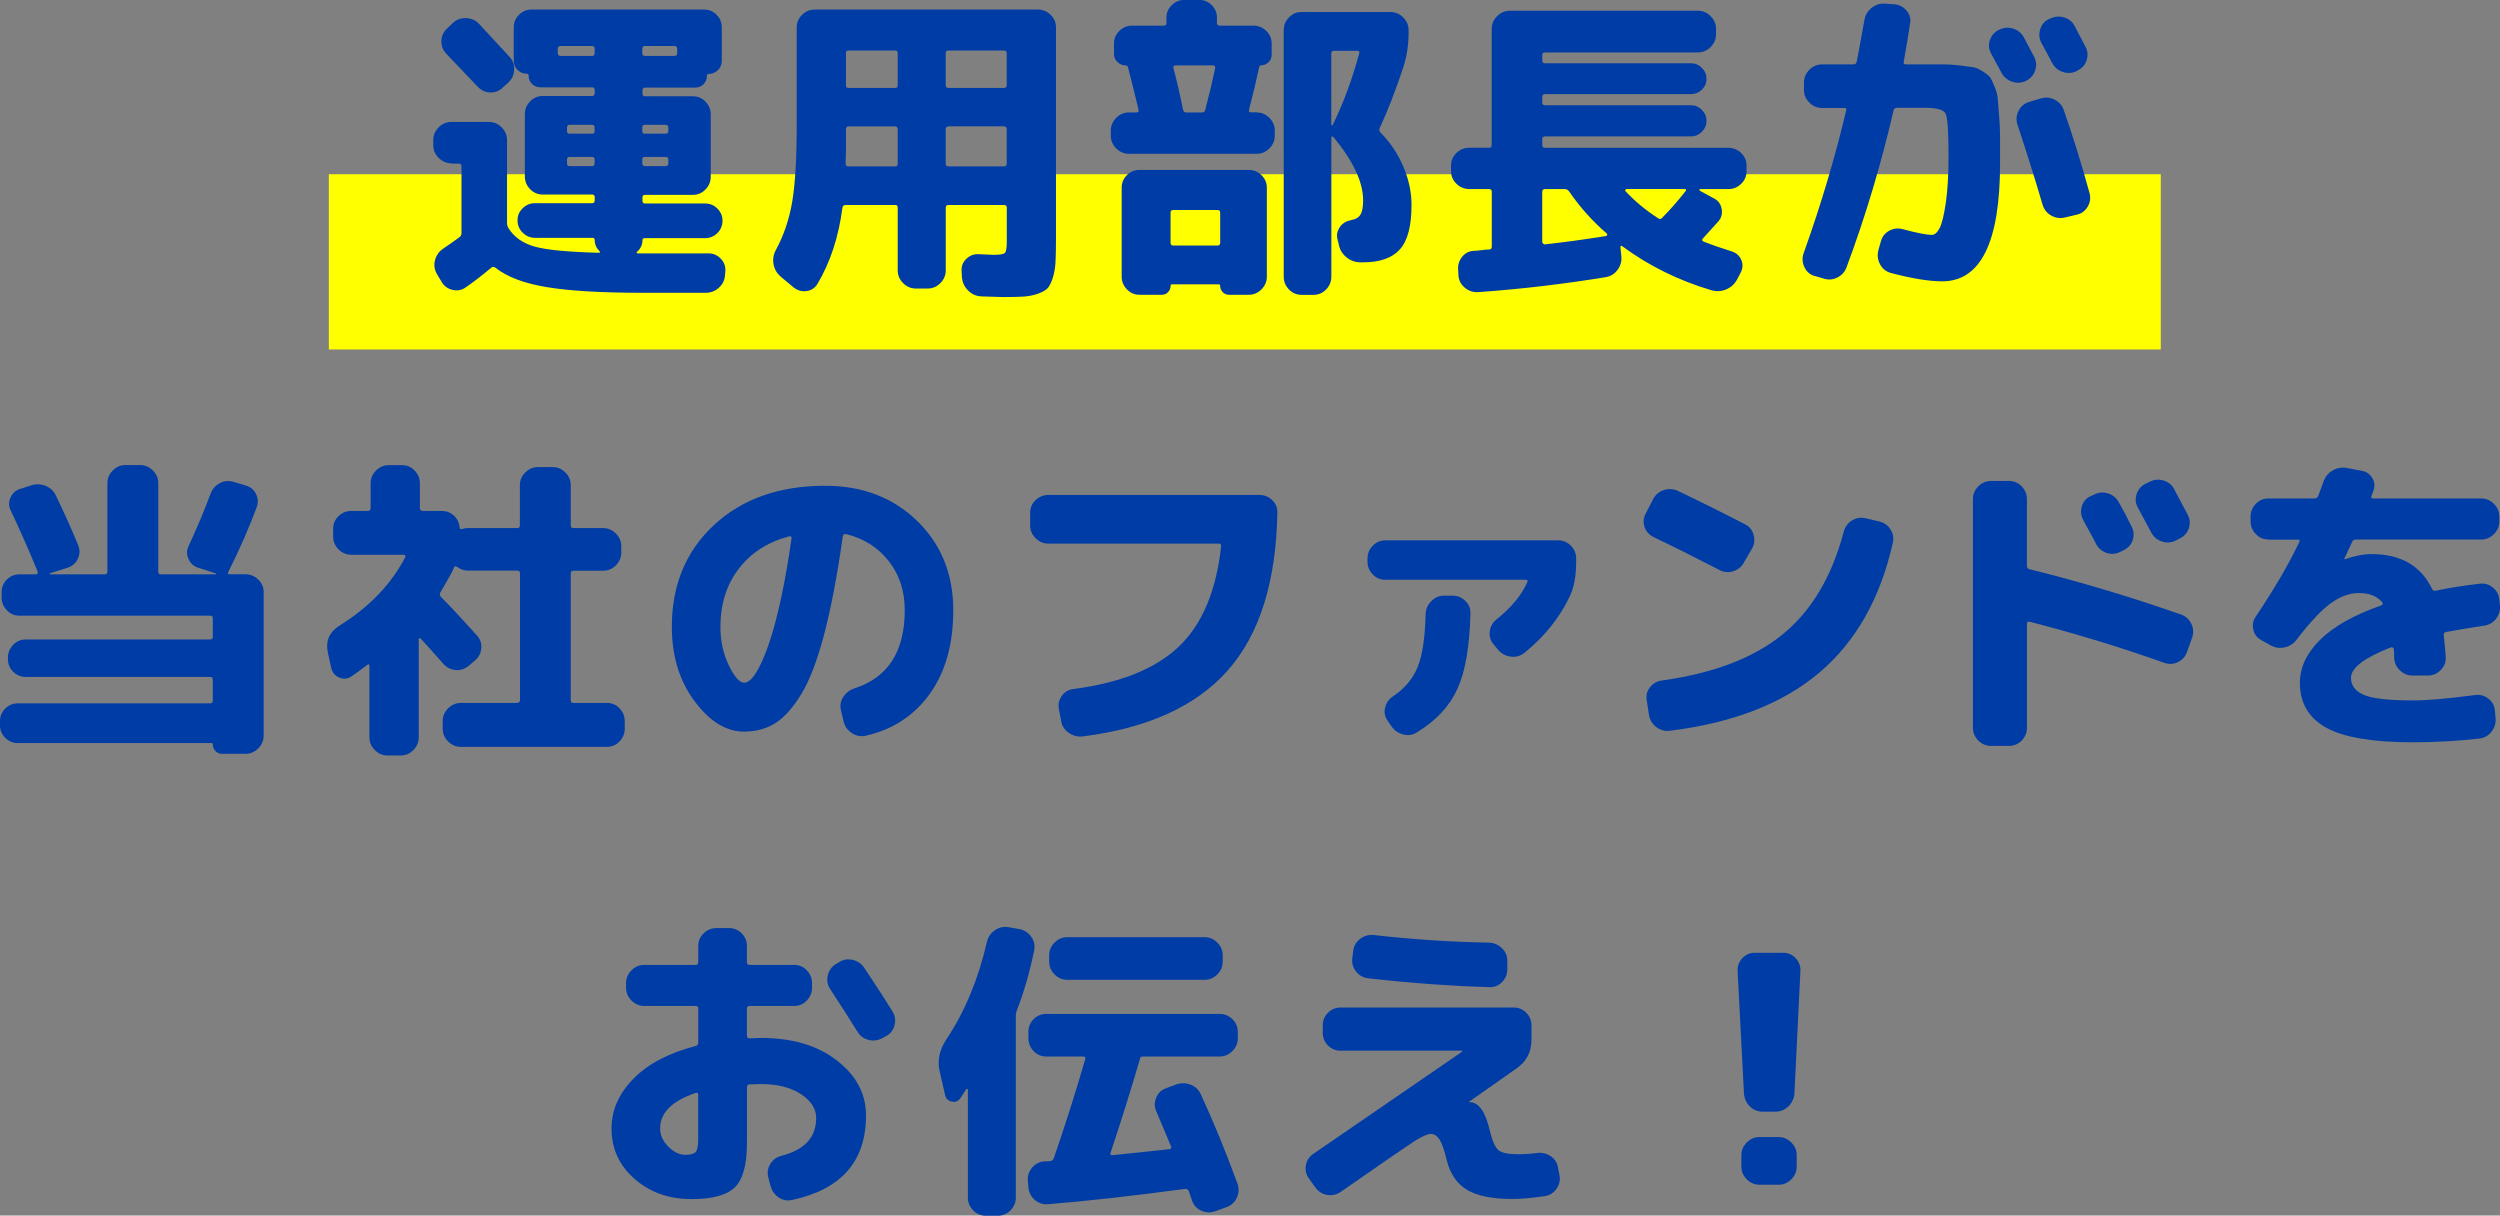
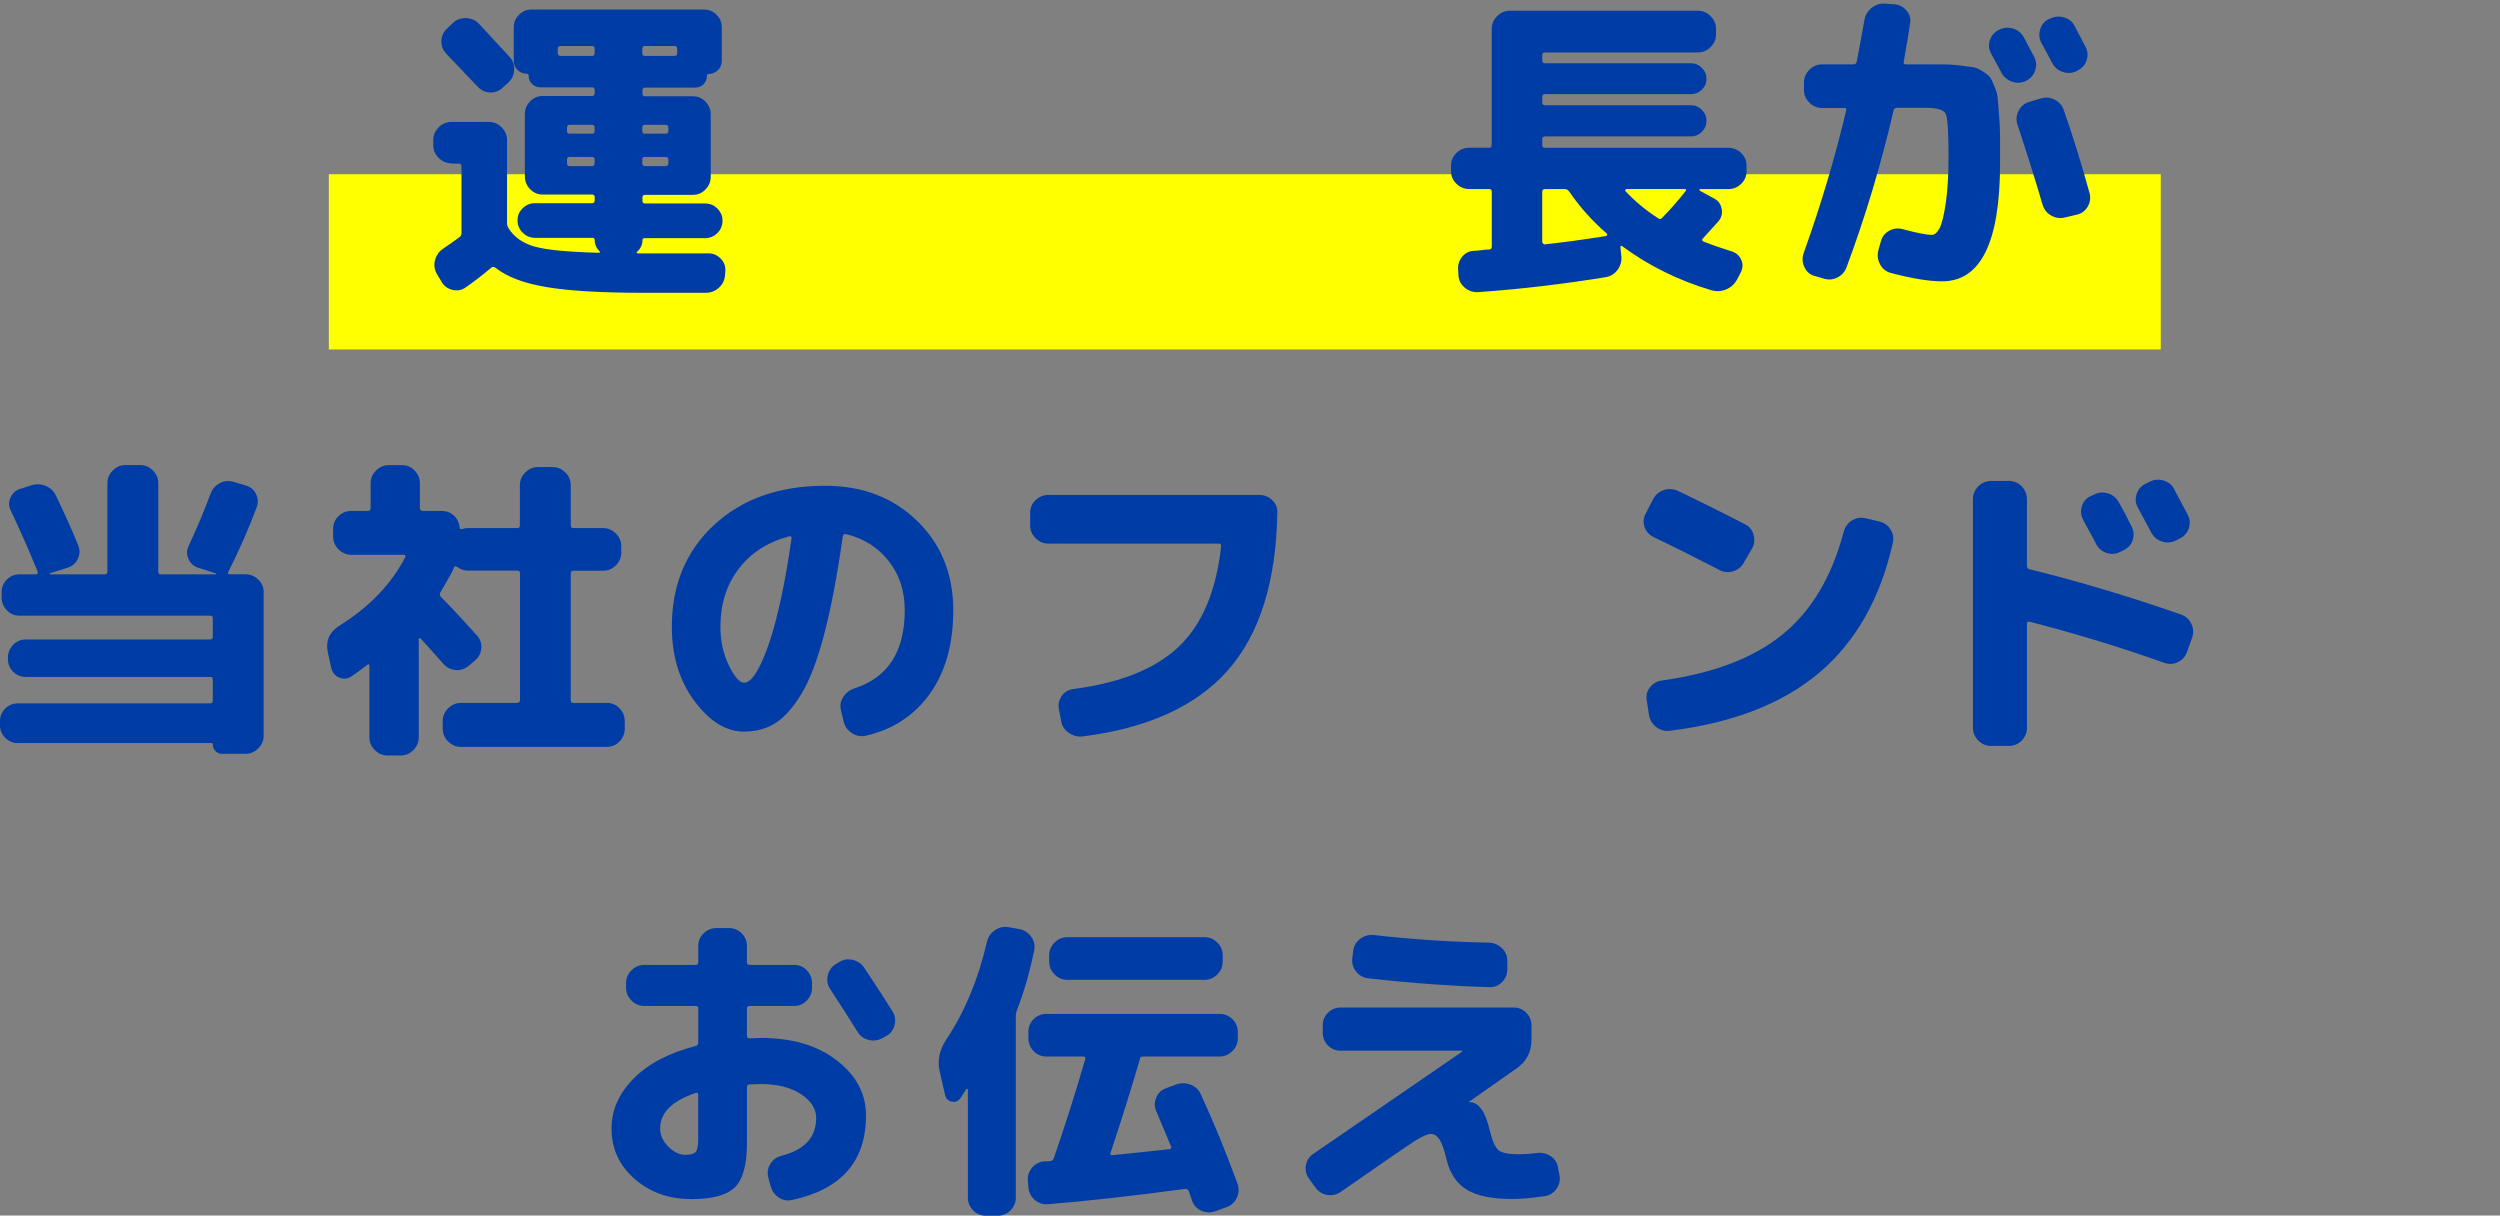
<svg xmlns="http://www.w3.org/2000/svg" id="_レイヤー_2" viewBox="0 0 416.25 202.39">
  <rect x="0" y="0" width="416.25" height="202.39" fill="#808080" stroke="none" />
  <g id="koushin">
    <g>
      <rect x="54.75" y="29.01" width="305.02" height="29.18" style="fill:#ff0;" />
      <g>
        <path d="M75.16,27.19c-.81,0-1.52-.3-2.12-.9-.6-.6-.9-1.3-.9-2.12v-.85c0-.81,.3-1.52,.9-2.12,.6-.6,1.3-.9,2.12-.9h6.24c.81,0,1.52,.3,2.12,.9,.6,.6,.9,1.3,.9,2.12v13.8c0,.32,.09,.62,.26,.9,.95,1.48,2.4,2.5,4.34,3.04,1.94,.55,5.52,.89,10.74,1.03,.07,0,.11-.03,.13-.08,.02-.05,0-.11-.08-.19-.53-.53-.79-1.15-.79-1.85,0-.25-.12-.37-.37-.37h-9.57c-.78,0-1.45-.28-2.04-.85-.58-.56-.87-1.25-.87-2.06s.28-1.45,.85-2.01,1.25-.85,2.06-.85h9.52c.28,0,.42-.16,.42-.48v-.48c0-.32-.14-.48-.42-.48h-8.25c-.81,0-1.51-.3-2.09-.9-.58-.6-.87-1.3-.87-2.12v-10.37c0-.81,.29-1.52,.87-2.12,.58-.6,1.28-.9,2.09-.9h8.25c.28,0,.42-.16,.42-.48v-.48c0-.32-.14-.48-.42-.48h-8.57c-.56,0-1.04-.18-1.43-.55-.39-.37-.58-.84-.58-1.4,0-.21-.11-.32-.32-.32-.6,0-1.11-.21-1.53-.63s-.63-.93-.63-1.53V4.55c0-.81,.29-1.51,.87-2.09,.58-.58,1.28-.87,2.09-.87h28.72c.81,0,1.51,.29,2.09,.87,.58,.58,.87,1.28,.87,2.09v5.61c0,.6-.22,1.11-.66,1.53-.44,.42-.96,.63-1.56,.63-.18,0-.26,.11-.26,.32,0,.56-.19,1.03-.58,1.4-.39,.37-.86,.55-1.43,.55h-8.3c-.28,0-.42,.16-.42,.48v.48c0,.32,.14,.48,.42,.48h7.99c.81,0,1.51,.3,2.09,.9,.58,.6,.87,1.31,.87,2.12v10.37c0,.81-.29,1.52-.87,2.12-.58,.6-1.28,.9-2.09,.9h-7.99c-.28,0-.42,.16-.42,.48v.48c0,.32,.14,.48,.42,.48h10c.81,0,1.5,.28,2.06,.85,.56,.56,.85,1.23,.85,2.01s-.28,1.5-.85,2.06-1.25,.85-2.06,.85h-10.05c-.25,0-.37,.12-.37,.37,0,.74-.3,1.38-.9,1.9-.07,.04-.09,.09-.05,.16,.04,.07,.09,.11,.16,.11h11.79c.81,0,1.5,.3,2.06,.9,.56,.6,.81,1.3,.74,2.12l-.05,.53c-.04,.85-.37,1.56-1,2.14-.63,.58-1.38,.87-2.22,.87h-10.42c-6.95,0-12.31-.32-16.08-.95-3.77-.63-6.61-1.71-8.51-3.23-.25-.18-.48-.18-.69,0-1.52,1.27-2.91,2.34-4.18,3.23-.67,.49-1.41,.65-2.22,.48-.81-.18-1.43-.62-1.85-1.32l-.79-1.32c-.42-.71-.54-1.46-.34-2.27,.19-.81,.64-1.46,1.35-1.96,.95-.63,1.85-1.27,2.7-1.9,.25-.18,.37-.41,.37-.69v-11.16c0-.28-.16-.42-.48-.42h-1.16Zm.26-23.38c.6-.56,1.33-.83,2.2-.79,.86,.04,1.58,.35,2.14,.95,1.13,1.2,2.82,3.03,5.08,5.5,.56,.6,.82,1.32,.77,2.17-.05,.85-.38,1.55-.98,2.12l-.95,.85c-.6,.56-1.3,.83-2.09,.79s-1.47-.35-2.04-.95c-1.13-1.2-2.87-3.03-5.24-5.5-.56-.6-.84-1.3-.82-2.12,.02-.81,.33-1.5,.92-2.06l1-.95Zm23.17,5.5c.28,0,.42-.16,.42-.48v-.69c0-.32-.14-.48-.42-.48h-5.24c-.32,0-.48,.16-.48,.48v.69c0,.32,.16,.48,.48,.48h5.24Zm-4.18,11.95v.58c0,.28,.14,.42,.42,.42h3.75c.28,0,.42-.14,.42-.42v-.58c0-.32-.14-.48-.42-.48h-3.75c-.28,0-.42,.16-.42,.48Zm.42,6.4h3.75c.28,0,.42-.16,.42-.48v-.63c0-.28-.14-.42-.42-.42h-3.75c-.28,0-.42,.14-.42,.42v.63c0,.32,.14,.48,.42,.48Zm12.11-19.52v.69c0,.32,.14,.48,.42,.48h4.97c.28,0,.42-.16,.42-.48v-.69c0-.32-.14-.48-.42-.48h-4.97c-.28,0-.42,.16-.42,.48Zm3.86,12.64h-3.44c-.28,0-.42,.16-.42,.48v.58c0,.28,.14,.42,.42,.42h3.44c.32,0,.48-.14,.48-.42v-.58c0-.32-.16-.48-.48-.48Zm.48,6.4v-.63c0-.28-.16-.42-.48-.42h-3.44c-.28,0-.42,.14-.42,.42v.63c0,.32,.14,.48,.42,.48h3.44c.32,0,.48-.16,.48-.48Z" style="fill:#003ca5;" />
-         <path d="M129.95,46.01c-.63-.53-1.02-1.22-1.16-2.06-.14-.85,0-1.64,.42-2.38,1.3-2.4,2.2-5.07,2.7-8.01,.49-2.94,.74-7.08,.74-12.4V4.55c0-.81,.3-1.51,.9-2.09s1.3-.87,2.12-.87h37.13c.81,0,1.52,.29,2.12,.87,.6,.58,.9,1.28,.9,2.09V39.83c0,1.62-.03,2.9-.08,3.83s-.2,1.8-.45,2.59c-.25,.79-.53,1.37-.85,1.72-.32,.35-.86,.66-1.61,.93-.76,.26-1.55,.42-2.38,.48-.83,.05-1.98,.08-3.46,.08-.28,0-1.48-.04-3.6-.11-.85-.04-1.58-.36-2.2-.98-.62-.62-.96-1.35-1.03-2.2l-.05-1c-.07-.81,.19-1.5,.77-2.06,.58-.56,1.26-.83,2.04-.79,1.62,.07,2.47,.11,2.54,.11,1.02,0,1.64-.11,1.85-.32,.21-.21,.32-.83,.32-1.85v-5.71c0-.28-.16-.42-.48-.42h-9.2c-.32,0-.48,.14-.48,.42v10.47c0,.81-.3,1.52-.9,2.12s-1.3,.9-2.12,.9h-1.96c-.81,0-1.52-.3-2.12-.9-.6-.6-.9-1.3-.9-2.12v-10.47c0-.28-.14-.42-.42-.42h-8.25c-.28,0-.46,.14-.53,.42-.63,4.9-2.03,9.15-4.18,12.75-.42,.67-1.02,1.06-1.8,1.16-.78,.11-1.48-.09-2.12-.58l-2.22-1.85Zm10.9-21.1c0,.28,0,.69-.03,1.22-.02,.53-.03,.92-.03,1.16,0,.28,.16,.42,.48,.42h7.78c.28,0,.42-.16,.42-.48v-5.71c0-.32-.14-.48-.42-.48h-7.78c-.28,0-.42,.16-.42,.48v3.38Zm0-16.08v5.39c0,.28,.14,.42,.42,.42h7.78c.28,0,.42-.14,.42-.42v-5.39c0-.28-.14-.42-.42-.42h-7.78c-.28,0-.42,.14-.42,.42Zm16.61,0v5.39c0,.28,.16,.42,.48,.42h9.2c.32,0,.48-.14,.48-.42v-5.39c0-.28-.16-.42-.48-.42h-9.2c-.32,0-.48,.14-.48,.42Zm0,12.69v5.71c0,.32,.16,.48,.48,.48h9.2c.32,0,.48-.16,.48-.48v-5.71c0-.32-.16-.48-.48-.48h-9.2c-.32,0-.48,.16-.48,.48Z" style="fill:#003ca5;" />
-         <path d="M209.23,18.72c.81,0,1.52,.3,2.12,.9,.6,.6,.9,1.31,.9,2.12v.85c0,.81-.3,1.52-.9,2.12-.6,.6-1.3,.9-2.12,.9h-21.26c-.81,0-1.52-.3-2.12-.9s-.9-1.3-.9-2.12v-.85c0-.81,.3-1.52,.9-2.12,.6-.6,1.3-.9,2.12-.9h1.27c.28,0,.39-.16,.32-.48-.78-3.24-1.36-5.59-1.75-7.03-.07-.21-.19-.32-.37-.32-.53,0-.99-.18-1.38-.56-.39-.37-.58-.82-.58-1.35v-1.75c0-.81,.3-1.51,.9-2.09,.6-.58,1.3-.87,2.12-.87h5.29c.28,0,.42-.16,.42-.48v-.85c0-.81,.3-1.51,.9-2.09s1.3-.87,2.12-.87h2.43c.81,0,1.51,.29,2.09,.87s.87,1.28,.87,2.09v.85c0,.32,.16,.48,.48,.48h5.61c.81,0,1.52,.29,2.12,.87s.9,1.28,.9,2.09v1.9c0,.49-.18,.91-.53,1.24s-.76,.5-1.22,.5c-.14,0-.25,.09-.32,.26-.46,2.19-1.02,4.55-1.69,7.09-.07,.32,.02,.48,.26,.48h1Zm-15.81,30.36h-3.7c-.81,0-1.51-.3-2.09-.9-.58-.6-.87-1.3-.87-2.12v-14.81c0-.81,.29-1.51,.87-2.09,.58-.58,1.28-.87,2.09-.87h18.19c.81,0,1.52,.29,2.12,.87,.6,.58,.9,1.28,.9,2.09v14.81c0,.81-.3,1.52-.9,2.12-.6,.6-1.3,.9-2.12,.9h-3.28c-.42,0-.78-.15-1.06-.45-.28-.3-.42-.66-.42-1.08,0-.14-.09-.21-.26-.21h-7.72c-.18,0-.26,.07-.26,.21,0,.42-.14,.78-.42,1.08-.28,.3-.63,.45-1.06,.45Zm1.48-13.7v5.08c0,.28,.16,.42,.48,.42h7.3c.32,0,.48-.14,.48-.42v-5.08c0-.28-.16-.42-.48-.42h-7.3c-.32,0-.48,.14-.48,.42Zm7.41-23.96c.07-.35-.05-.53-.37-.53h-6.24c-.28,0-.39,.16-.32,.48,.56,2.08,1.09,4.37,1.59,6.88,.07,.32,.26,.48,.58,.48h2.54c.32,0,.51-.14,.58-.42,.71-2.71,1.25-5.01,1.64-6.88Zm20.79,26.34c.46-.6,1.08-.97,1.85-1.11,.78-.14,1.3-.46,1.59-.95,.28-.49,.42-1.27,.42-2.33,0-3.07-1.66-6.59-4.97-10.58-.07-.07-.14-.09-.21-.05-.07,.04-.11,.09-.11,.16v23.17c0,.81-.29,1.52-.87,2.12-.58,.6-1.28,.9-2.09,.9h-2.01c-.81,0-1.51-.3-2.09-.9-.58-.6-.87-1.3-.87-2.12V5.02c0-.81,.29-1.52,.87-2.12,.58-.6,1.28-.9,2.09-.9h14.81c.81,0,1.52,.3,2.12,.9,.6,.6,.9,1.3,.9,2.12v.42c0,2.08-.3,4.02-.9,5.82-1.27,3.84-2.57,7.19-3.91,10.05-.11,.32-.07,.56,.11,.74,1.62,1.62,2.89,3.51,3.81,5.66,.92,2.15,1.38,4.28,1.38,6.4,0,3.49-.64,5.96-1.93,7.4-1.29,1.45-3.34,2.17-6.16,2.17h-.37c-.88,0-1.67-.27-2.35-.82-.69-.55-1.12-1.24-1.29-2.09l-.26-1.06c-.14-.71,.02-1.36,.48-1.96Zm-1.22-16.92c1.8-3.67,3.28-7.67,4.44-12.01,.07-.25-.05-.37-.37-.37h-3.81c-.32,0-.48,.14-.48,.42v11.95s.03,.05,.08,.05,.1-.02,.13-.05Z" style="fill:#003ca5;" />
        <path d="M244.62,31.47c-.81,0-1.52-.29-2.12-.87-.6-.58-.9-1.28-.9-2.09v-.95c0-.81,.3-1.51,.9-2.09s1.3-.87,2.12-.87h3.33c.28,0,.42-.16,.42-.48V4.81c0-.81,.3-1.52,.9-2.12s1.3-.9,2.12-.9h31.31c.81,0,1.52,.3,2.12,.9,.6,.6,.9,1.31,.9,2.12v.9c0,.81-.3,1.52-.9,2.12-.6,.6-1.31,.9-2.12,.9h-25.44c-.32,0-.48,.14-.48,.42v.9c0,.32,.16,.48,.48,.48h24.28c.71,0,1.31,.26,1.82,.77,.51,.51,.77,1.12,.77,1.83s-.26,1.3-.77,1.8c-.51,.49-1.12,.74-1.82,.74h-24.28c-.32,0-.48,.16-.48,.48v.95c0,.28,.16,.42,.48,.42h24.28c.71,0,1.31,.26,1.82,.77,.51,.51,.77,1.12,.77,1.83s-.26,1.31-.77,1.82-1.12,.77-1.82,.77h-24.28c-.32,0-.48,.14-.48,.42v1c0,.32,.16,.48,.48,.48h30.52c.81,0,1.52,.29,2.12,.87,.6,.58,.9,1.28,.9,2.09v.95c0,.81-.3,1.51-.9,2.09-.6,.58-1.3,.87-2.12,.87h-4.71c-.07,0-.11,.04-.11,.11s.02,.12,.05,.16l2.43,1.32c.67,.35,1.08,.93,1.22,1.72s-.04,1.47-.53,2.04c-1.13,1.27-1.99,2.22-2.59,2.86-.21,.21-.18,.39,.11,.53,1.41,.56,2.98,1.11,4.71,1.64,.74,.25,1.26,.71,1.56,1.4,.3,.69,.27,1.38-.08,2.09l-.58,1.11c-.42,.81-1.04,1.38-1.85,1.72s-1.64,.38-2.49,.13c-5.47-1.62-10.42-4.07-14.86-7.35-.18-.11-.26-.04-.26,.21l.16,1.53c.07,.81-.14,1.55-.63,2.22-.49,.67-1.15,1.08-1.96,1.22-7.09,1.16-14.14,1.99-21.16,2.49-.85,.07-1.6-.16-2.27-.69-.67-.53-1.04-1.22-1.11-2.06l-.05-.95c-.07-.81,.15-1.53,.66-2.17,.51-.63,1.17-.97,1.98-1,.28,0,.7-.04,1.24-.11,.55-.07,.96-.11,1.24-.11,.32,0,.48-.16,.48-.48v-9.1c0-.32-.14-.48-.42-.48h-3.33Zm12.16,.48v8.3c0,.11,.05,.21,.16,.32,.11,.11,.21,.14,.32,.11,3-.32,6.38-.78,10.15-1.38,.11-.04,.17-.11,.19-.21,.02-.11,0-.18-.08-.21-2.4-2.08-4.48-4.41-6.24-6.98-.21-.28-.46-.42-.74-.42h-3.28c-.32,0-.48,.16-.48,.48Zm14.02-.48c-.07,0-.13,.05-.18,.16-.05,.11-.04,.18,.03,.21,1.59,1.69,3.37,3.17,5.34,4.44,.32,.25,.56,.25,.74,0,1.27-1.27,2.57-2.75,3.91-4.44,.18-.25,.12-.37-.16-.37h-9.68Z" style="fill:#003ca5;" />
        <path d="M302.11,45.96c-.78-.25-1.34-.75-1.69-1.51s-.39-1.52-.11-2.3c2.89-8.07,5.25-16.01,7.09-23.8,.07-.25-.05-.37-.37-.37h-3.65c-.81,0-1.52-.3-2.12-.9-.6-.6-.9-1.3-.9-2.12v-1.22c0-.81,.3-1.52,.9-2.12s1.3-.9,2.12-.9h5.24c.28,0,.46-.16,.53-.48,.11-.46,.53-2.75,1.27-6.88,.14-.85,.55-1.53,1.22-2.06,.67-.53,1.43-.76,2.27-.69l1.53,.11c.81,.07,1.48,.42,2.01,1.06,.53,.63,.72,1.34,.58,2.12-.21,1.45-.56,3.58-1.06,6.4-.07,.28,.05,.42,.37,.42h6.29c.78,0,1.67,.06,2.7,.18,1.02,.12,1.75,.22,2.2,.29,.44,.07,.97,.3,1.59,.69,.62,.39,1.02,.71,1.22,.98,.19,.26,.45,.79,.77,1.59s.49,1.47,.53,2.04c.04,.56,.11,1.5,.21,2.8,.11,1.31,.16,2.47,.16,3.49v4.44c0,13.08-3.21,19.62-9.63,19.62-2.19,0-5.02-.46-8.51-1.38-.81-.21-1.42-.69-1.83-1.43s-.5-1.53-.29-2.38l.42-1.48c.21-.77,.67-1.36,1.38-1.75,.71-.39,1.46-.48,2.27-.26,2.36,.63,3.97,.95,4.81,.95,.49,0,.93-.38,1.32-1.14,.39-.76,.73-2.17,1.03-4.23s.45-4.68,.45-7.85c0-3.98-.16-6.3-.48-6.96-.32-.65-1.45-.98-3.38-.98h-4.71c-.32,0-.51,.14-.58,.42-2.08,8.99-4.69,17.7-7.83,26.13-.28,.78-.8,1.35-1.56,1.72-.76,.37-1.54,.41-2.35,.13l-1.43-.42Zm29.41-37.02c-.39-.71-.46-1.45-.21-2.22,.25-.78,.74-1.36,1.48-1.75h.05c.74-.39,1.52-.46,2.33-.21,.81,.25,1.41,.74,1.8,1.48,.39,.71,.97,1.8,1.75,3.28,.35,.74,.39,1.5,.11,2.27-.28,.78-.79,1.34-1.53,1.69-.78,.35-1.55,.39-2.33,.11-.78-.28-1.36-.79-1.75-1.53-.18-.32-.74-1.36-1.69-3.12Zm8.25,7.46c.77-.25,1.54-.19,2.3,.18,.76,.37,1.28,.96,1.56,1.77,1.59,4.58,3.01,9.19,4.28,13.8,.21,.81,.11,1.57-.32,2.27-.42,.71-1.02,1.15-1.8,1.32l-2.01,.48c-.81,.18-1.57,.06-2.27-.34-.71-.4-1.18-1.01-1.43-1.82-1.16-3.98-2.56-8.43-4.18-13.33-.25-.78-.18-1.53,.19-2.27s.94-1.23,1.72-1.48l1.96-.58Zm1.9-5.92c-.18-.35-.46-.9-.85-1.64-.39-.74-.69-1.29-.9-1.64-.39-.71-.47-1.46-.24-2.27,.23-.81,.71-1.39,1.46-1.75l.16-.05c.74-.39,1.52-.47,2.33-.24,.81,.23,1.41,.71,1.8,1.45,1.16,2.22,1.76,3.37,1.8,3.44,.39,.74,.45,1.5,.19,2.27s-.77,1.34-1.51,1.69l-.16,.11c-.74,.35-1.51,.4-2.3,.13-.79-.26-1.38-.77-1.77-1.51Z" style="fill:#003ca5;" />
        <path d="M2.96,123.72c-.81,0-1.51-.29-2.09-.87s-.87-1.28-.87-2.09v-.69c0-.81,.29-1.51,.87-2.09,.58-.58,1.28-.87,2.09-.87H35.01c.28,0,.42-.16,.42-.48v-3.44c0-.32-.14-.48-.42-.48H4.28c-.81,0-1.51-.29-2.09-.87-.58-.58-.87-1.28-.87-2.09v-.26c0-.81,.29-1.52,.87-2.12,.58-.6,1.28-.9,2.09-.9h30.73c.28,0,.42-.14,.42-.42v-3.12c0-.28-.14-.42-.42-.42H3.23c-.81,0-1.51-.3-2.09-.9-.58-.6-.87-1.3-.87-2.12v-.9c0-.81,.29-1.51,.87-2.09,.58-.58,1.28-.87,2.09-.87h2.75c.11,0,.19-.04,.26-.13,.07-.09,.09-.18,.05-.29-1.48-3.6-2.98-7-4.5-10.21-.35-.71-.37-1.42-.05-2.14,.32-.72,.85-1.21,1.59-1.45l1.8-.58c.81-.28,1.62-.26,2.43,.05,.81,.32,1.39,.86,1.75,1.64,1.34,2.75,2.57,5.5,3.7,8.25,.32,.78,.3,1.53-.05,2.27s-.92,1.23-1.69,1.48l-3.01,.95s.02,.09,.05,.16h9.15c.28,0,.42-.16,.42-.48v-14.7c0-.81,.3-1.52,.9-2.12,.6-.6,1.3-.9,2.12-.9h2.43c.81,0,1.52,.3,2.12,.9,.6,.6,.9,1.3,.9,2.12v14.7c0,.32,.14,.48,.42,.48h9.15s.05-.03,.05-.08-.02-.08-.05-.08l-2.96-.95c-.74-.25-1.27-.74-1.59-1.48-.32-.74-.3-1.46,.05-2.17,1.41-3.03,2.61-5.89,3.6-8.57,.28-.81,.79-1.42,1.53-1.83,.74-.41,1.52-.48,2.33-.24l1.96,.58c.81,.21,1.4,.68,1.77,1.4,.37,.72,.41,1.47,.13,2.25-1.3,3.49-2.88,7.07-4.71,10.74-.14,.28-.07,.42,.21,.42h2.64c.81,0,1.52,.29,2.12,.87,.6,.58,.9,1.28,.9,2.09v23.91c0,.81-.3,1.52-.9,2.12-.6,.6-1.31,.9-2.12,.9h-3.91c-.42,0-.79-.15-1.08-.45-.3-.3-.45-.66-.45-1.08,0-.18-.07-.26-.21-.26H2.96Z" style="fill:#003ca5;" />
        <path d="M86.16,117.01c.28,0,.42-.16,.42-.48v-21.05c0-.32-.14-.48-.42-.48h-8.3c-.6,0-1.2-.21-1.8-.63-.07-.07-.16-.1-.26-.08s-.18,.08-.21,.18c-.04,.07-.08,.18-.13,.32-.05,.14-.1,.25-.13,.32-.25,.49-.92,1.67-2.01,3.54-.14,.21-.12,.44,.05,.69,1.55,1.55,3.56,3.7,6.03,6.45,.56,.6,.81,1.31,.74,2.14-.07,.83-.42,1.51-1.06,2.04l-1.06,.9c-.63,.53-1.36,.76-2.17,.69-.81-.07-1.5-.42-2.06-1.06-1.45-1.66-2.7-3.05-3.75-4.18-.04-.07-.1-.09-.19-.05-.09,.04-.13,.09-.13,.16v16.34c0,.81-.3,1.52-.9,2.12-.6,.6-1.3,.9-2.12,.9h-2.17c-.81,0-1.52-.3-2.12-.9s-.9-1.3-.9-2.12v-11.9c0-.28-.12-.33-.37-.16-1.2,.92-2.1,1.57-2.7,1.96-.63,.39-1.3,.43-1.98,.13-.69-.3-1.12-.82-1.3-1.56l-.58-2.64c-.39-1.9,.26-3.38,1.96-4.44,4.97-3.1,8.62-6.91,10.95-11.42,.03-.07,.03-.15-.03-.24-.05-.09-.13-.13-.24-.13h-8.73c-.81,0-1.52-.3-2.12-.9-.6-.6-.9-1.3-.9-2.12v-1.32c0-.81,.3-1.51,.9-2.09,.6-.58,1.3-.87,2.12-.87h2.8c.28,0,.42-.16,.42-.48v-4.12c0-.81,.3-1.52,.9-2.12s1.3-.9,2.12-.9h2.22c.81,0,1.51,.3,2.09,.9,.58,.6,.87,1.3,.87,2.12v4.12c0,.32,.16,.48,.48,.48h3.17c.78,0,1.45,.26,2.01,.77,.56,.51,.88,1.16,.95,1.93,0,.28,.14,.39,.42,.32,.32-.11,.62-.16,.9-.16h8.3c.28,0,.42-.16,.42-.48v-6.66c0-.81,.3-1.52,.9-2.12s1.3-.9,2.12-.9h2.43c.81,0,1.52,.3,2.12,.9s.9,1.3,.9,2.12v6.66c0,.32,.14,.48,.42,.48h4.97c.81,0,1.52,.3,2.12,.9,.6,.6,.9,1.3,.9,2.12v1.06c0,.81-.3,1.52-.9,2.12-.6,.6-1.3,.9-2.12,.9h-4.97c-.28,0-.42,.16-.42,.48v21.05c0,.32,.14,.48,.42,.48h5.61c.81,0,1.51,.3,2.09,.9,.58,.6,.87,1.3,.87,2.12v1.27c0,.81-.29,1.52-.87,2.12-.58,.6-1.28,.9-2.09,.9h-24.33c-.81,0-1.52-.3-2.12-.9s-.9-1.3-.9-2.12v-1.27c0-.81,.3-1.52,.9-2.12s1.3-.9,2.12-.9h9.41Z" style="fill:#003ca5;" />
        <path d="M123.92,121.82c-3,0-5.76-1.69-8.28-5.08s-3.78-7.51-3.78-12.38c0-6.95,2.34-12.6,7.03-16.95,4.69-4.35,10.86-6.53,18.51-6.53,6.17,0,11.27,1.95,15.29,5.84,4.02,3.9,6.03,8.86,6.03,14.89,0,5.64-1.3,10.28-3.91,13.91s-6.17,5.96-10.68,6.98c-.85,.18-1.63,.02-2.35-.48-.72-.49-1.17-1.16-1.35-2.01l-.42-1.8c-.18-.78-.04-1.51,.42-2.2,.46-.69,1.08-1.15,1.85-1.4,5.57-1.8,8.36-6.14,8.36-13.01,0-3.21-.9-5.95-2.7-8.22-1.8-2.27-4.18-3.76-7.14-4.47-.25-.03-.41,.11-.48,.42-.92,6.49-1.95,11.91-3.09,16.26s-2.42,7.69-3.83,10c-1.41,2.31-2.86,3.92-4.34,4.84-1.48,.92-3.19,1.38-5.13,1.38Zm7.51-32.53c-3.6,.95-6.41,2.76-8.44,5.42-2.03,2.66-3.04,5.88-3.04,9.65,0,2.36,.47,4.5,1.4,6.43,.93,1.92,1.79,2.88,2.56,2.88,.39,0,.81-.24,1.27-.71,.46-.48,.97-1.3,1.53-2.49,.56-1.18,1.13-2.66,1.69-4.44,.56-1.78,1.15-4.08,1.75-6.9,.6-2.82,1.15-5.99,1.64-9.52,.04-.11,0-.19-.08-.26-.09-.07-.19-.09-.29-.05Z" style="fill:#003ca5;" />
        <path d="M174.54,90.51c-.81,0-1.52-.3-2.12-.9s-.9-1.3-.9-2.12v-2.12c0-.81,.3-1.51,.9-2.09,.6-.58,1.3-.87,2.12-.87h35.17c.81,0,1.52,.29,2.12,.87,.6,.58,.88,1.28,.85,2.09-.21,11.5-2.95,20.23-8.22,26.21s-13.32,9.65-24.14,11.03c-.85,.11-1.63-.09-2.35-.58-.72-.49-1.16-1.16-1.3-2.01l-.37-2.01c-.14-.78,.02-1.49,.48-2.14,.46-.65,1.09-1.03,1.9-1.14,7.86-1.02,13.73-3.38,17.61-7.09,3.88-3.7,6.22-9.27,7.03-16.71,0-.28-.12-.42-.37-.42h-28.4Z" style="fill:#003ca5;" />
-         <path d="M230.65,96.54c-.81,0-1.51-.3-2.09-.9-.58-.6-.87-1.3-.87-2.12v-.53c0-.81,.29-1.52,.87-2.12,.58-.6,1.28-.9,2.09-.9h28.82c.81,0,1.51,.3,2.09,.9,.58,.6,.87,1.31,.87,2.12v.53c0,2.36-.35,4.28-1.06,5.77-1.69,3.56-4.21,6.7-7.56,9.41-.67,.53-1.43,.74-2.27,.63-.85-.11-1.55-.49-2.12-1.16l-.79-.95c-.49-.6-.69-1.3-.58-2.12,.11-.81,.48-1.46,1.11-1.96,2.47-1.97,4.18-4.04,5.13-6.19,.14-.28,.05-.42-.26-.42h-23.38Zm9.78,2.64h1.43c.81,0,1.52,.29,2.12,.87,.6,.58,.88,1.28,.85,2.09-.14,5.5-.86,9.69-2.17,12.56-1.3,2.87-3.54,5.28-6.72,7.22-.71,.46-1.47,.58-2.3,.37-.83-.21-1.49-.67-1.98-1.38l-.69-1c-.42-.67-.54-1.38-.34-2.14,.19-.76,.62-1.37,1.3-1.82,1.97-1.34,3.35-2.98,4.12-4.92,.78-1.94,1.22-4.88,1.32-8.83,.03-.81,.35-1.52,.95-2.12,.6-.6,1.3-.9,2.12-.9Z" style="fill:#003ca5;" />
        <path d="M275.29,89.4c-.74-.35-1.23-.92-1.48-1.69-.25-.78-.18-1.52,.21-2.22l1.22-2.38c.39-.74,.98-1.24,1.77-1.51,.79-.26,1.58-.22,2.35,.13,3.63,1.73,7.35,3.58,11.16,5.55,.74,.35,1.22,.93,1.45,1.75,.23,.81,.15,1.57-.24,2.27l-1.38,2.38c-.39,.71-.98,1.18-1.77,1.43-.79,.25-1.56,.18-2.3-.21-3.67-1.9-7.33-3.74-11-5.5Zm37.55-2.59c.81,.18,1.45,.61,1.9,1.3,.46,.69,.6,1.44,.42,2.25-2.08,9.27-6.16,16.48-12.24,21.63-6.08,5.15-14.38,8.38-24.88,9.68-.85,.11-1.6-.1-2.27-.61-.67-.51-1.08-1.19-1.22-2.04l-.37-2.43c-.14-.78,.03-1.49,.53-2.14,.49-.65,1.15-1.03,1.96-1.14,8.6-1.2,15.31-3.75,20.12-7.67,4.81-3.91,8.21-9.61,10.18-17.08,.21-.81,.66-1.44,1.35-1.88,.69-.44,1.44-.57,2.25-.4l2.27,.53Z" style="fill:#003ca5;" />
        <path d="M331.51,124.2c-.81,0-1.52-.3-2.12-.9-.6-.6-.9-1.3-.9-2.12v-38.08c0-.81,.3-1.52,.9-2.12s1.3-.9,2.12-.9h3.01c.81,0,1.51,.3,2.09,.9s.87,1.3,.87,2.12v11.11c0,.32,.16,.51,.48,.58,8.29,2.05,16.66,4.55,25.12,7.51,.78,.25,1.36,.75,1.75,1.51,.39,.76,.44,1.54,.16,2.35l-.85,2.38c-.28,.78-.78,1.34-1.48,1.69-.71,.35-1.45,.41-2.22,.16-7.23-2.57-14.74-4.87-22.53-6.88-.28-.07-.42,.05-.42,.37v17.29c0,.81-.29,1.52-.87,2.12-.58,.6-1.28,.9-2.09,.9h-3.01Zm17.14-41.84c.74-.39,1.52-.46,2.33-.21,.81,.25,1.41,.74,1.8,1.48,.67,1.16,1.38,2.5,2.12,4.02,.39,.74,.45,1.5,.19,2.27-.26,.78-.77,1.34-1.51,1.69l-.53,.26c-.74,.39-1.51,.45-2.3,.19-.79-.26-1.38-.77-1.77-1.51-.21-.46-.56-1.13-1.06-2.01-.49-.88-.85-1.53-1.06-1.96-.39-.7-.47-1.45-.24-2.25,.23-.79,.71-1.37,1.46-1.72l.58-.26Zm13.38-.85c.99,1.83,1.73,3.23,2.22,4.18,.39,.74,.45,1.5,.19,2.27s-.77,1.34-1.51,1.69l-.69,.37c-.74,.35-1.51,.4-2.3,.13-.79-.26-1.38-.77-1.77-1.51l-2.22-4.13c-.39-.71-.46-1.45-.21-2.22,.25-.78,.74-1.36,1.48-1.75l.69-.32c.74-.39,1.52-.46,2.33-.21,.81,.25,1.41,.74,1.8,1.48Z" style="fill:#003ca5;" />
-         <path d="M377.68,89.82c-.81,0-1.51-.3-2.09-.9-.58-.6-.87-1.3-.87-2.12v-.79c0-.81,.29-1.52,.87-2.12,.58-.6,1.28-.9,2.09-.9h7.67c.32,0,.53-.14,.63-.42,.07-.18,.2-.53,.4-1.06,.19-.53,.34-.93,.45-1.22,.28-.85,.78-1.49,1.51-1.93,.72-.44,1.51-.59,2.35-.45l2.54,.48c.78,.14,1.36,.54,1.75,1.19,.39,.65,.46,1.35,.21,2.09-.04,.11-.1,.26-.19,.48s-.15,.37-.18,.48c-.07,.25,.03,.37,.32,.37h17.98c.81,0,1.52,.3,2.12,.9,.6,.6,.9,1.31,.9,2.12v.79c0,.81-.3,1.52-.9,2.12-.6,.6-1.3,.9-2.12,.9h-20.84c-.32,0-.53,.12-.63,.37-.85,1.8-1.29,2.73-1.32,2.8v.11h.11c1.59-.56,3.07-.85,4.44-.85,4.83,0,8.18,1.92,10.05,5.77,.11,.28,.32,.39,.63,.32,2.15-.46,4.58-.85,7.3-1.16,.81-.11,1.54,.11,2.2,.63,.65,.53,1.01,1.2,1.08,2.01l.11,1c.07,.81-.15,1.54-.66,2.2-.51,.65-1.17,1.03-1.98,1.14-1.9,.28-4.02,.63-6.35,1.06-.32,.07-.44,.26-.37,.58,.21,2.08,.32,3.3,.32,3.65,.04,.81-.25,1.52-.85,2.12s-1.3,.9-2.12,.9h-2.54c-.81,0-1.52-.29-2.12-.87-.6-.58-.92-1.28-.95-2.09,0-.63-.02-1.11-.05-1.43,0-.11-.05-.19-.16-.26-.11-.07-.21-.09-.32-.05-4.44,1.73-6.66,3.42-6.66,5.08,0,1.27,.7,2.21,2.12,2.83,1.41,.62,4.14,.93,8.2,.93,2.4,0,5.85-.3,10.37-.9,.81-.11,1.54,.1,2.19,.61,.65,.51,1.01,1.17,1.08,1.98l.11,1.27c.07,.81-.15,1.55-.66,2.22-.51,.67-1.17,1.06-1.98,1.16-3.67,.42-7.37,.63-11.11,.63-6.7,0-11.51-.81-14.44-2.43-2.93-1.62-4.39-4.11-4.39-7.46,0-2.57,1.13-4.97,3.38-7.19,2.26-2.22,5.64-4.12,10.16-5.71,.28-.14,.33-.32,.16-.53-.85-1.02-2.13-1.53-3.86-1.53-1.55,0-3.1,.56-4.65,1.67-1.55,1.11-3.46,3.13-5.71,6.06-.53,.71-1.21,1.15-2.04,1.32-.83,.18-1.61,.05-2.35-.37l-1.53-.85c-.71-.39-1.15-.97-1.32-1.75-.18-.78-.04-1.5,.42-2.17,3.1-4.62,5.52-8.76,7.25-12.43,.14-.25,.05-.37-.26-.37h-4.87Z" style="fill:#003ca5;" />
        <path d="M115.04,199.64c-3.7,0-6.83-1.12-9.39-3.36-2.56-2.24-3.83-5.03-3.83-8.38,0-3.07,1.22-5.83,3.65-8.3,2.43-2.47,5.89-4.28,10.37-5.45,.28-.07,.42-.26,.42-.58v-5.66c0-.28-.16-.42-.48-.42h-8.52c-.81,0-1.52-.3-2.12-.9-.6-.6-.9-1.3-.9-2.12v-.79c0-.81,.3-1.52,.9-2.12,.6-.6,1.3-.9,2.12-.9h8.52c.32,0,.48-.14,.48-.42v-2.75c0-.81,.3-1.51,.9-2.09,.6-.58,1.3-.87,2.12-.87h2.12c.81,0,1.51,.29,2.09,.87s.87,1.28,.87,2.09v2.75c0,.28,.16,.42,.48,.42h7.4c.81,0,1.51,.3,2.09,.9,.58,.6,.87,1.3,.87,2.12v.79c0,.81-.29,1.52-.87,2.12-.58,.6-1.28,.9-2.09,.9h-7.4c-.32,0-.48,.14-.48,.42v4.55c0,.28,.16,.42,.48,.42,.21,0,.53,0,.95-.03s.74-.03,.95-.03c5.18,0,9.39,1.25,12.61,3.76,3.23,2.5,4.84,5.55,4.84,9.15,0,7.62-4.11,12.31-12.32,14.07-.81,.18-1.56,.03-2.25-.45-.69-.48-1.14-1.14-1.35-1.98l-.37-1.43c-.18-.78-.05-1.5,.37-2.17,.42-.67,1.02-1.11,1.8-1.32,3.88-.99,5.82-3.08,5.82-6.29,0-1.55-.85-2.88-2.54-3.99-1.69-1.11-3.9-1.67-6.61-1.67-.25,0-.58,0-1,.03-.42,.02-.74,.03-.95,.03-.28,0-.42,.16-.42,.48v9.26c0,3.6-.67,6.06-2.01,7.38s-3.77,1.98-7.3,1.98Zm.79-17.67c-3.95,1.34-5.92,3.31-5.92,5.92,0,1.09,.45,2.1,1.35,3.01s1.86,1.38,2.88,1.38c.85,0,1.41-.16,1.69-.48,.28-.32,.42-1,.42-2.06v-7.46c0-.28-.14-.39-.42-.32Zm28.03-20.89c2.26,3.38,3.84,5.84,4.76,7.35,.42,.71,.53,1.46,.32,2.27-.21,.81-.67,1.41-1.38,1.8l-.69,.37c-.74,.39-1.51,.48-2.3,.26-.79-.21-1.4-.67-1.82-1.38-1.38-2.22-2.87-4.57-4.5-7.03-.46-.67-.61-1.41-.45-2.22,.16-.81,.57-1.45,1.24-1.9l.63-.37c.67-.46,1.42-.6,2.25-.42,.83,.18,1.47,.6,1.93,1.27Z" style="fill:#003ca5;" />
        <path d="M157.35,182.29l-.9-3.91c-.42-1.8-.04-3.6,1.16-5.39,3.03-4.55,5.27-9.94,6.72-16.18,.18-.81,.62-1.45,1.32-1.93,.71-.48,1.46-.64,2.27-.5l1.85,.32c.81,.18,1.45,.6,1.93,1.27,.48,.67,.64,1.41,.5,2.22-.74,3.63-1.69,6.95-2.86,9.94-.14,.35-.21,.65-.21,.9v30.36c0,.81-.29,1.52-.87,2.12-.58,.6-1.28,.9-2.09,.9h-2.06c-.81,0-1.51-.3-2.09-.9-.58-.6-.87-1.3-.87-2.12v-17.98c0-.07-.04-.11-.11-.11s-.12,.02-.16,.05c-.11,.18-.44,.69-1,1.53-.35,.49-.83,.67-1.43,.53-.6-.14-.97-.51-1.11-1.11Zm32.47-6.03c-1.38,4.73-3.01,9.96-4.92,15.71-.07,.25,.04,.37,.32,.37,4.44-.46,7.6-.79,9.47-1,.11,0,.19-.04,.26-.13,.07-.09,.09-.19,.05-.29-1.13-2.68-1.96-4.65-2.49-5.92-.32-.74-.32-1.49,0-2.25,.32-.76,.86-1.28,1.64-1.56l1.69-.63c.81-.28,1.6-.27,2.38,.03,.77,.3,1.34,.82,1.69,1.56,2.08,4.48,4.12,9.45,6.13,14.92,.28,.81,.25,1.6-.11,2.35-.35,.76-.92,1.28-1.69,1.56l-1.9,.69c-.78,.28-1.54,.26-2.3-.08-.76-.34-1.28-.89-1.56-1.67-.07-.18-.16-.43-.26-.77-.11-.34-.19-.59-.26-.77-.14-.35-.37-.49-.69-.42-8.96,1.2-16.55,2.04-22.8,2.54-.81,.07-1.53-.17-2.17-.71-.63-.55-.99-1.23-1.06-2.04l-.11-1.16c-.07-.81,.17-1.53,.71-2.17s1.22-.99,2.04-1.06h.5c.23,0,.4-.02,.5-.05,.25,0,.44-.16,.58-.48,1.87-5.4,3.61-10.9,5.24-16.5,.07-.28-.04-.42-.32-.42h-6.19c-.81,0-1.51-.3-2.09-.9s-.87-1.3-.87-2.12v-1.11c0-.81,.29-1.51,.87-2.09s1.28-.87,2.09-.87h28.88c.81,0,1.52,.29,2.12,.87,.6,.58,.9,1.28,.9,2.09v1.11c0,.81-.3,1.52-.9,2.12-.6,.6-1.31,.9-2.12,.9h-12.75c-.32,0-.49,.12-.53,.37Zm10.74-13.12h-22.85c-.81,0-1.52-.3-2.12-.9s-.9-1.3-.9-2.12v-1.06c0-.81,.3-1.52,.9-2.12s1.3-.9,2.12-.9h22.85c.81,0,1.52,.3,2.12,.9,.6,.6,.9,1.3,.9,2.12v1.06c0,.81-.3,1.52-.9,2.12-.6,.6-1.3,.9-2.12,.9Z" style="fill:#003ca5;" />
        <path d="M219.02,197.73l-1.06-1.48c-.49-.67-.67-1.41-.53-2.22,.14-.81,.55-1.45,1.22-1.9l24.8-17.03v-.11s-.02-.05-.05-.05h-20.2c-.81,0-1.51-.29-2.09-.87s-.87-1.28-.87-2.09v-1.27c0-.81,.29-1.51,.87-2.09s1.28-.87,2.09-.87h28.83c.81,0,1.51,.29,2.09,.87,.58,.58,.87,1.28,.87,2.09v2.38c0,2.05-.81,3.63-2.43,4.76l-7.99,5.61v.05h.16c1.48,0,2.59,1.59,3.33,4.76,.42,1.73,.91,2.81,1.46,3.25,.55,.44,1.63,.66,3.25,.66,1.09,0,2.13-.07,3.12-.21,.81-.11,1.56,.06,2.25,.5,.69,.44,1.1,1.05,1.24,1.82l.26,1.32c.18,.81,.03,1.57-.45,2.27-.48,.71-1.12,1.13-1.93,1.27-2.22,.32-4.02,.48-5.39,.48-3.39,0-5.92-.51-7.62-1.53-1.69-1.02-2.82-2.68-3.38-4.97-.39-1.66-.79-2.79-1.19-3.41-.41-.62-.89-.92-1.45-.92s-1.52,.43-2.86,1.29c-1.34,.87-5.39,3.66-12.17,8.38-.71,.46-1.45,.62-2.25,.48-.79-.14-1.44-.55-1.93-1.22Zm9.68-42.05c6.56,.74,12.98,1.16,19.25,1.27,.81,.04,1.52,.34,2.12,.92,.6,.58,.9,1.28,.9,2.09v1.43c0,.81-.29,1.52-.87,2.12-.58,.6-1.28,.88-2.09,.85-6.31-.18-13.06-.67-20.26-1.48-.81-.11-1.47-.48-1.98-1.14-.51-.65-.71-1.38-.61-2.2l.16-1.27c.11-.81,.49-1.46,1.16-1.96,.67-.49,1.41-.71,2.22-.63Z" style="fill:#003ca5;" />
-         <path d="M293.49,185.09c-.85,0-1.56-.29-2.14-.87s-.91-1.3-.98-2.14l-1.06-20.42c-.04-.81,.23-1.52,.79-2.12,.56-.6,1.25-.9,2.06-.9h4.76c.81,0,1.5,.3,2.06,.9,.56,.6,.83,1.31,.79,2.12l-1,20.42c-.07,.85-.41,1.56-1.01,2.14s-1.32,.87-2.17,.87h-2.12Zm2.64,4.23c.81,0,1.52,.3,2.12,.9,.6,.6,.9,1.3,.9,2.12v1.9c0,.81-.3,1.52-.9,2.12-.6,.6-1.3,.9-2.12,.9h-3.17c-.81,0-1.52-.3-2.12-.9-.6-.6-.9-1.3-.9-2.12v-1.9c0-.81,.3-1.52,.9-2.12,.6-.6,1.3-.9,2.12-.9h3.17Z" style="fill:#003ca5;" />
      </g>
    </g>
  </g>
</svg>